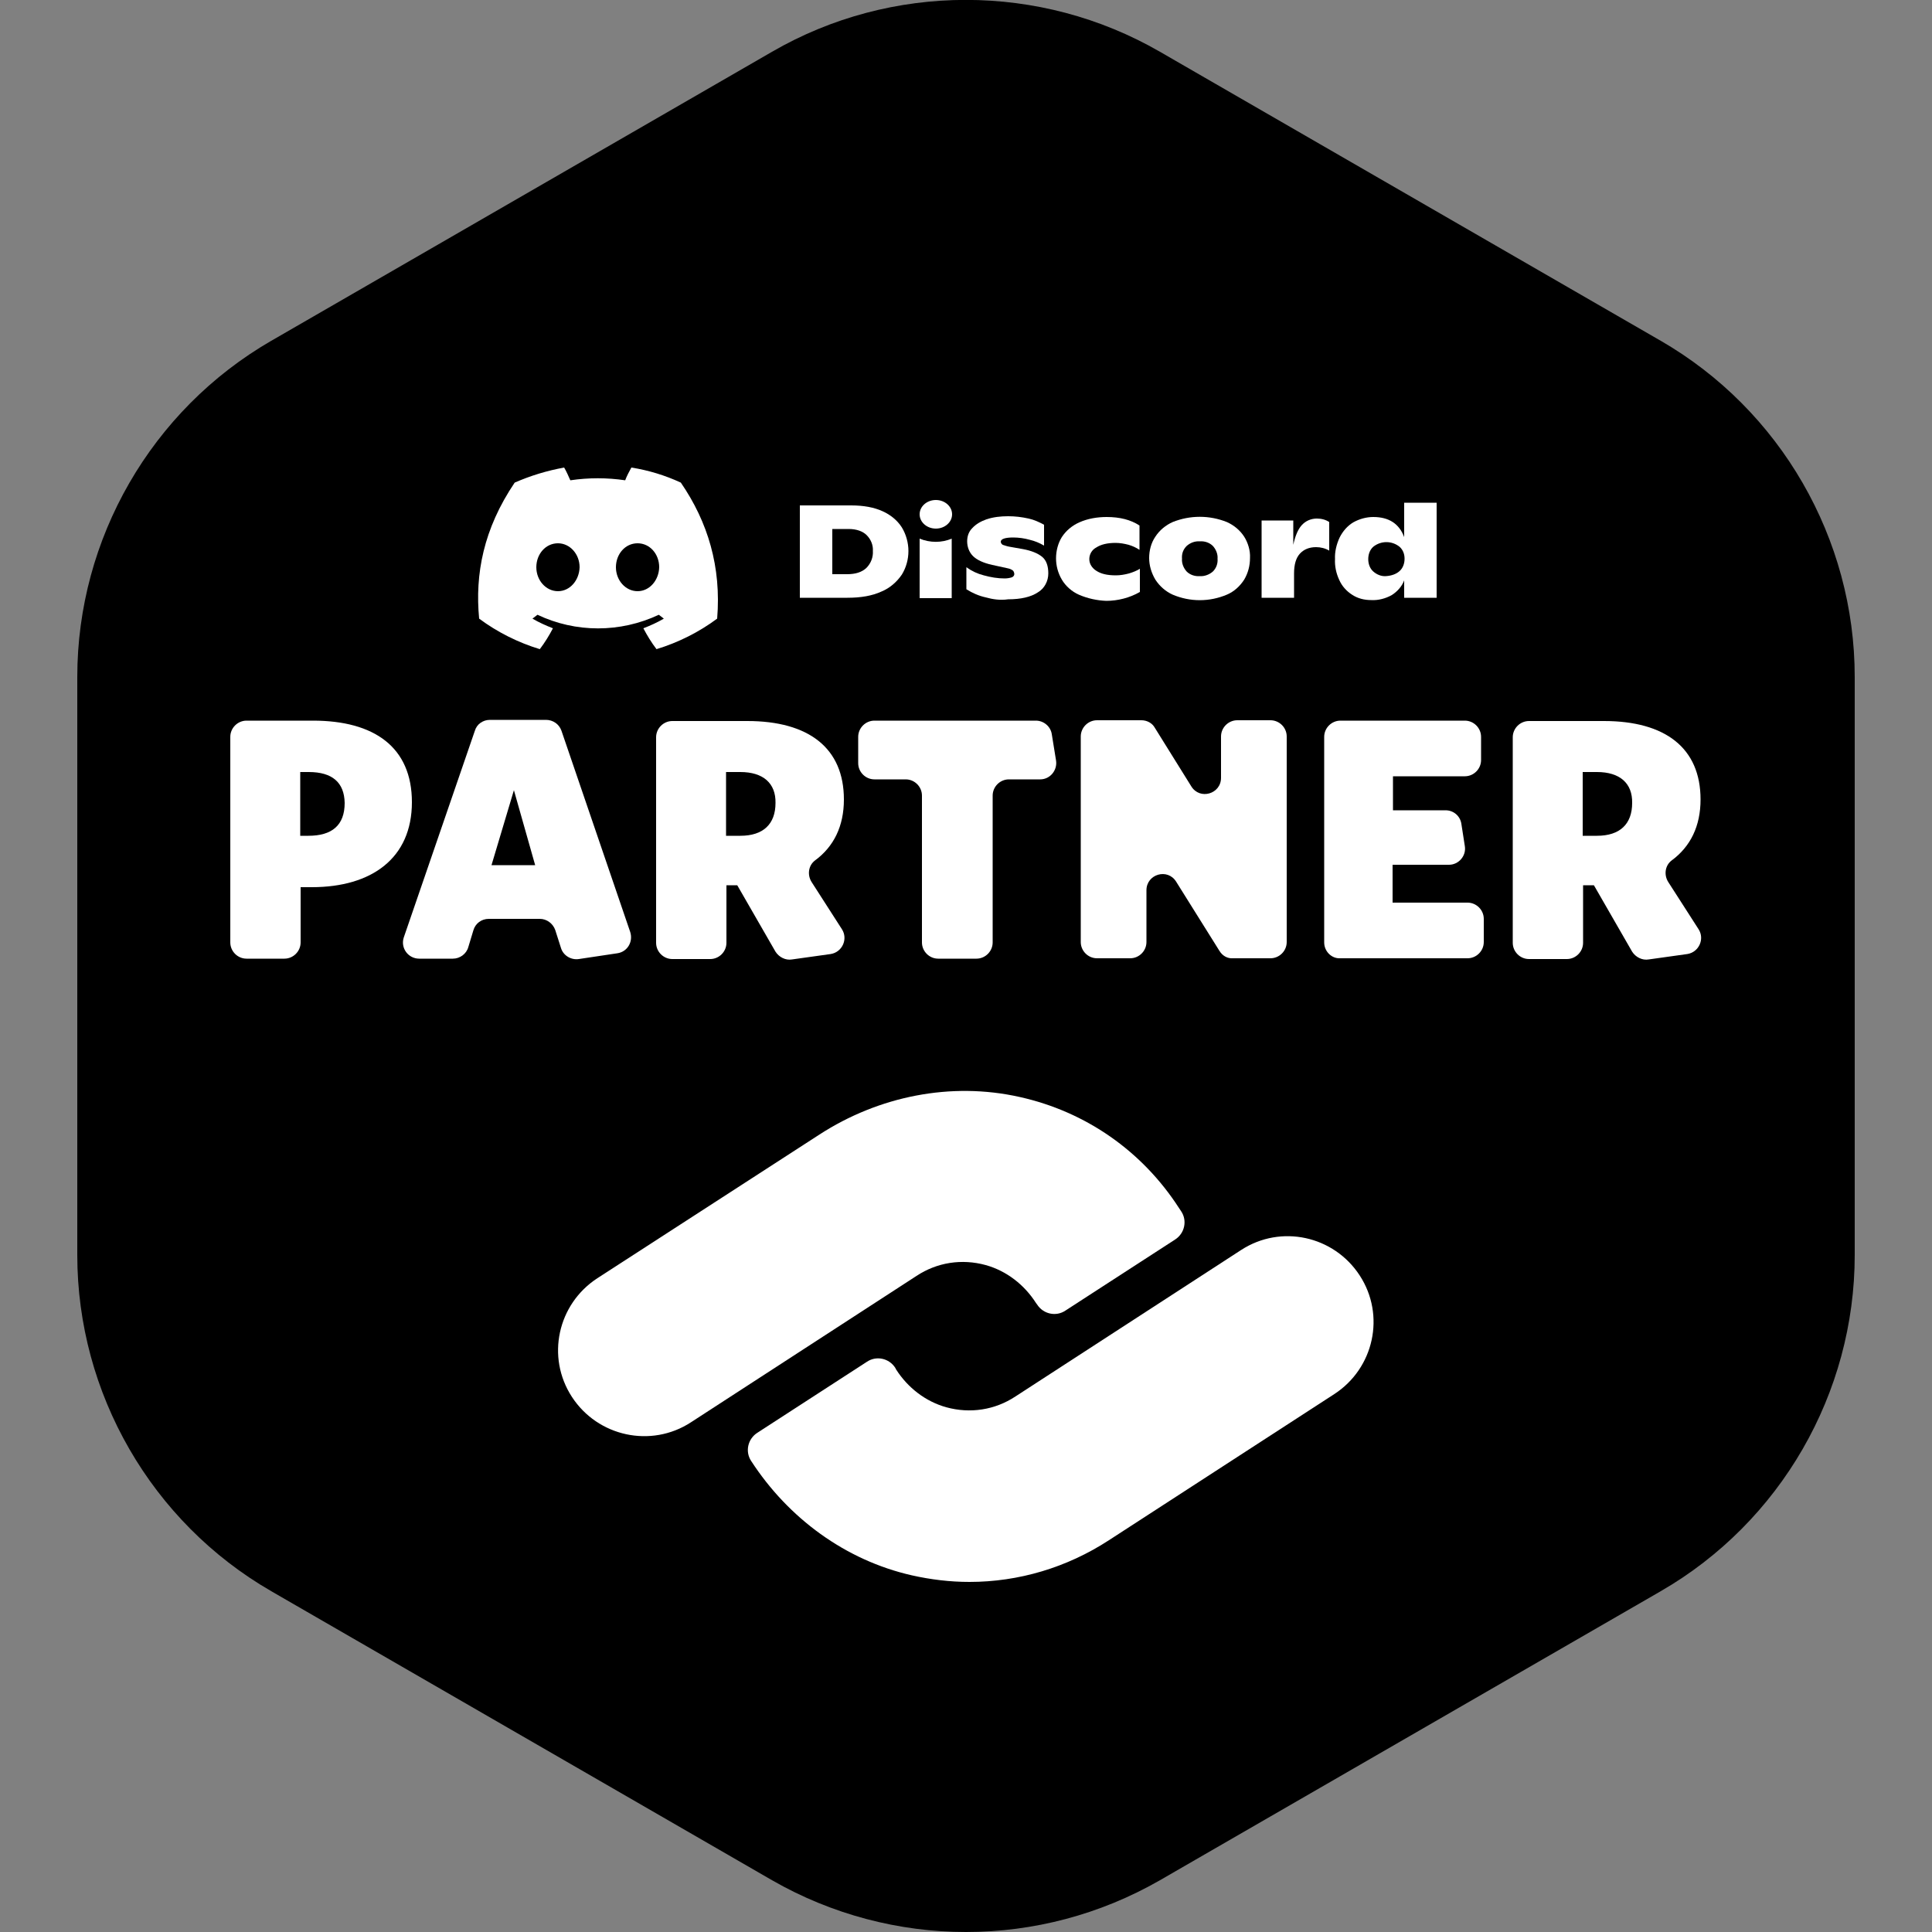
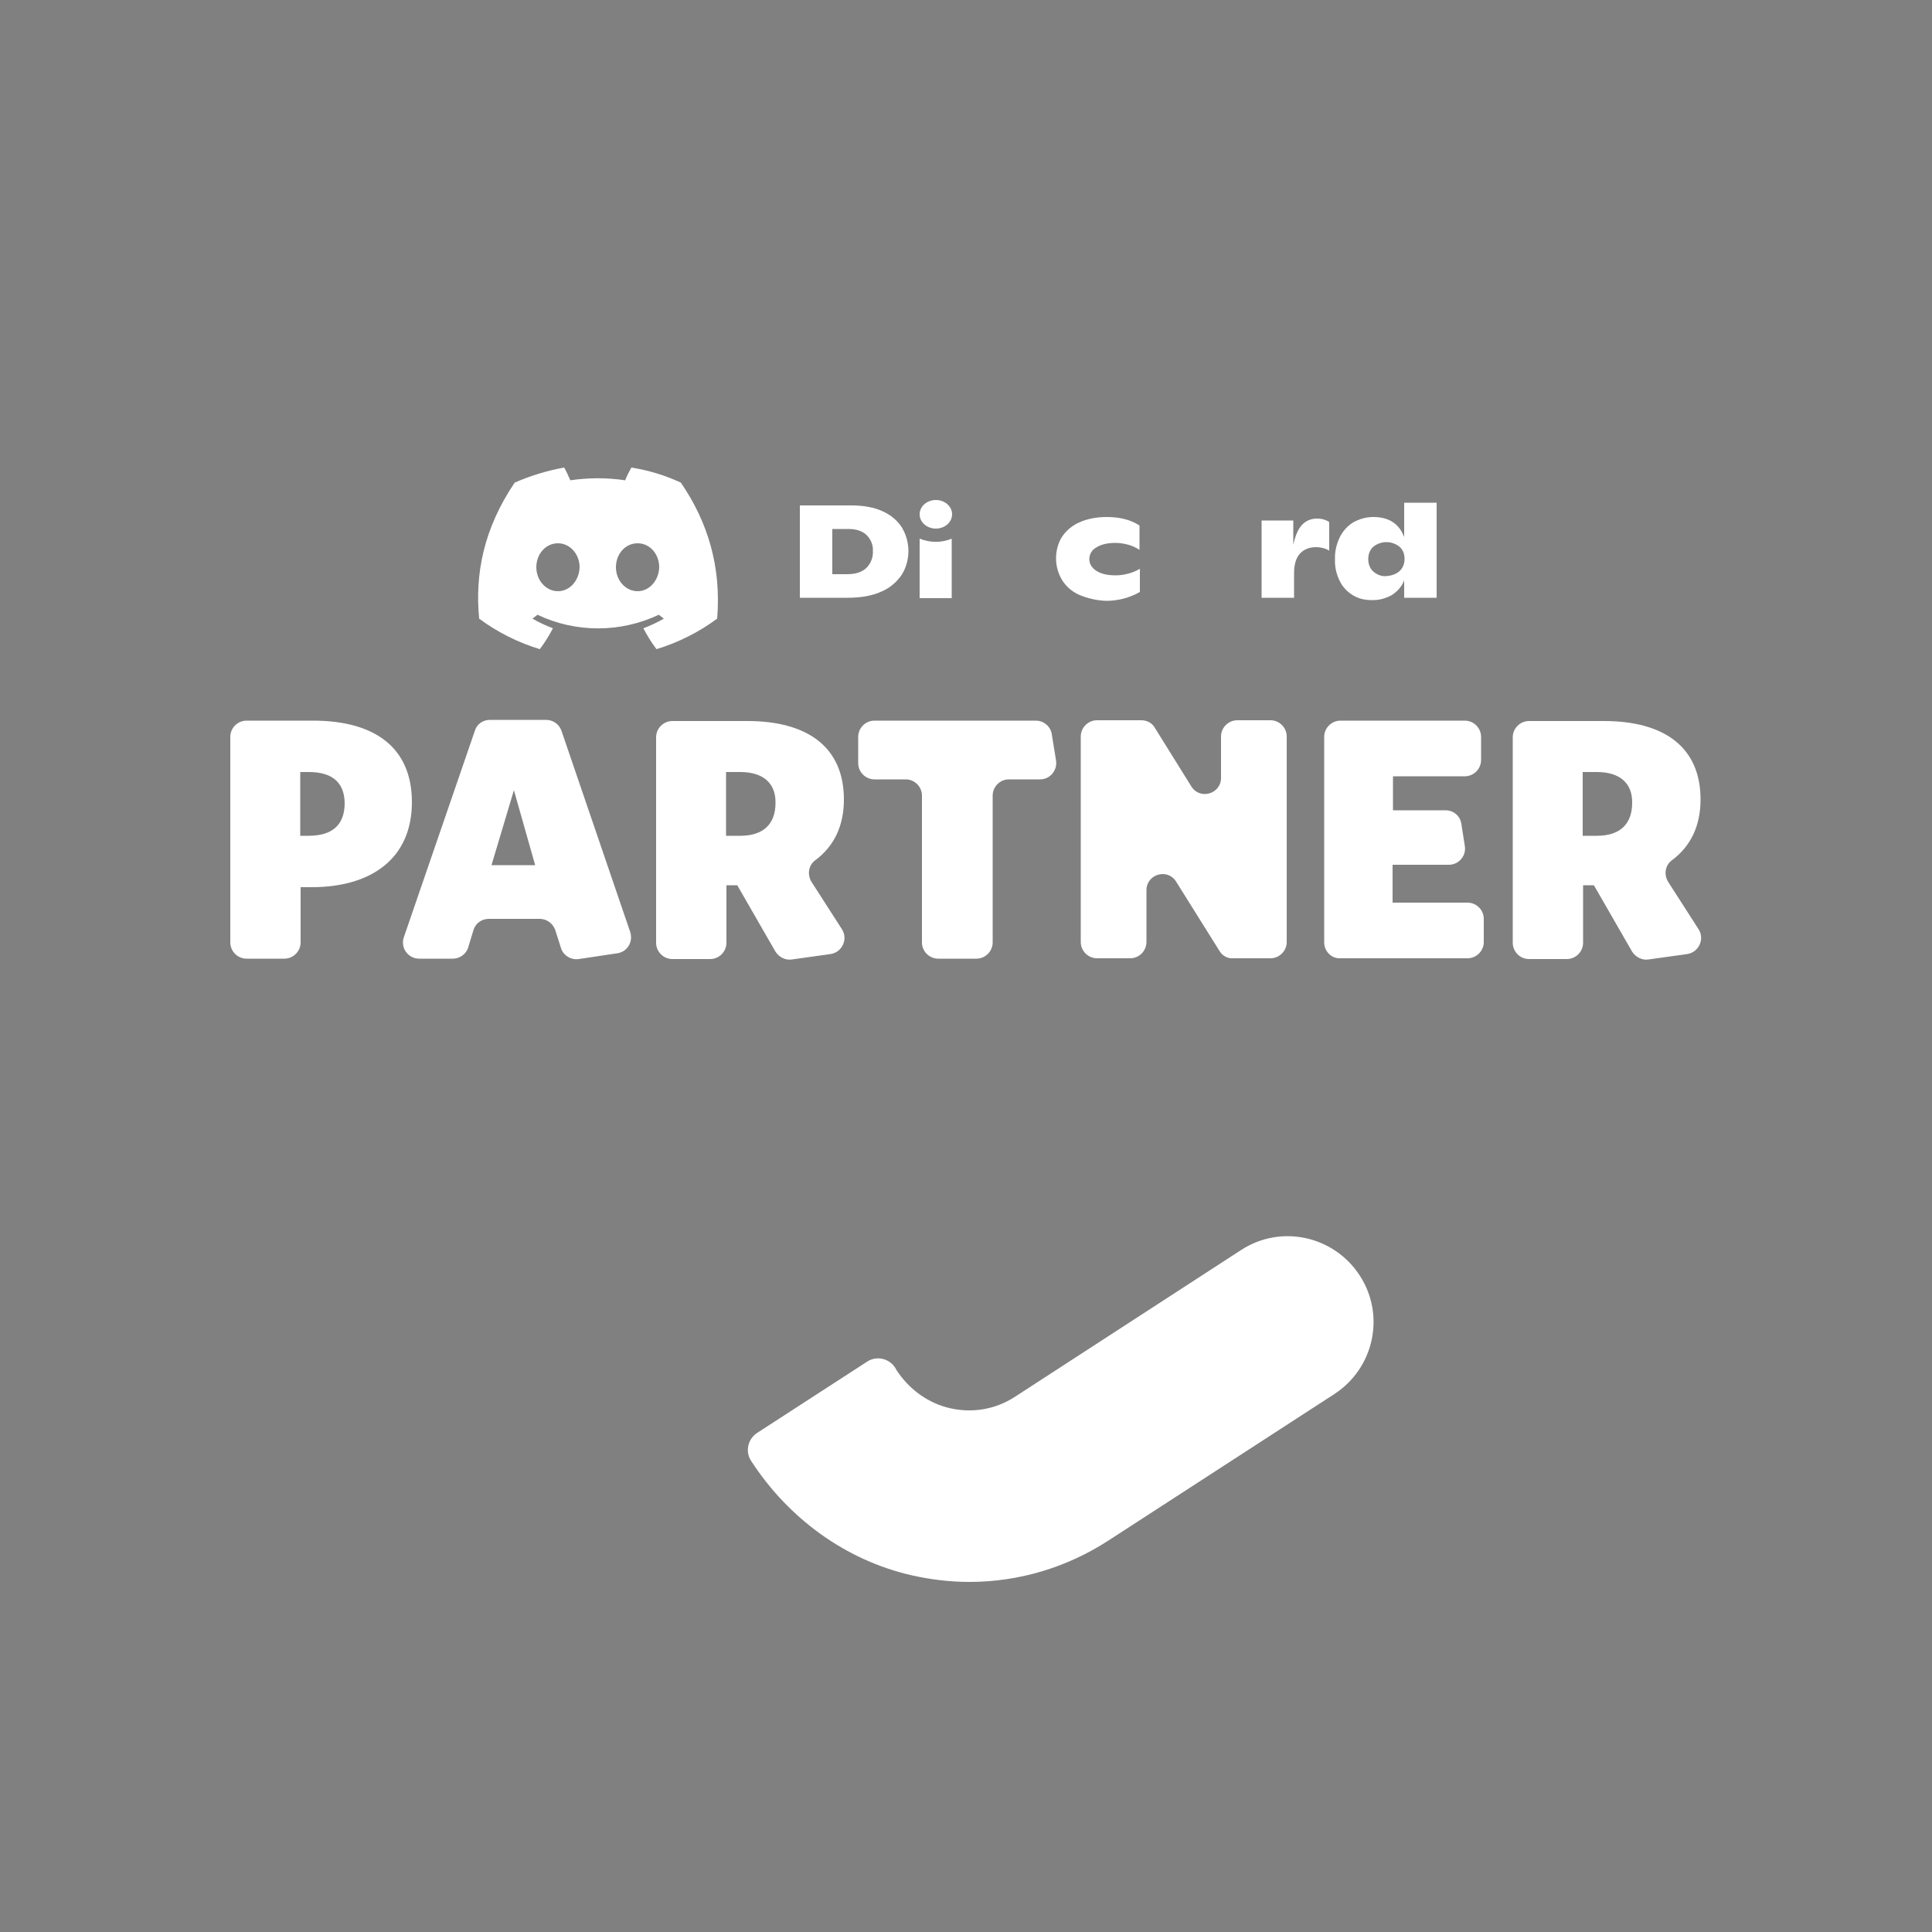
<svg xmlns="http://www.w3.org/2000/svg" version="1.1" id="Layer_1" x="0px" y="0px" viewBox="0 0 500 500" style="enable-background:new 0 0 500 500;" xml:space="preserve">
  <rect x="0" y="0" width="500" height="500" fill="#808080" stroke="none" />
  <style type="text/css">
	.st0{fill:#FFFFFF;}
</style>
  <g>
    <g>
-       <path d="M429.8,88.2L300.2,13.4c-31-17.9-69.5-17.9-100.4,0L70.2,88.2c-31,17.9-50.2,51.2-50.2,87v149.6c0,35.8,19.2,69.1,50.2,87    l129.6,74.8c15.5,8.9,32.9,13.4,50.2,13.4c17.4,0,34.7-4.5,50.2-13.4l129.6-74.8c31-17.9,50.2-51.2,50.2-87V175.2    C480,139.4,460.8,106.1,429.8,88.2z" />
      <g>
        <g>
-           <path class="st0" d="M148,361.5L148,361.5c-6.7-10.3-3.7-24,6.6-30.7l57.5-37.2c15.3-9.9,34-13.7,51.8-9.7      c17.1,3.8,31.7,14,41.2,28.7l0.6,0.9c1.6,2.4,0.9,5.7-1.6,7.3l-28.4,18.4c-2.4,1.6-5.7,0.9-7.3-1.6l-0.3-0.4      c-3-4.7-7.6-8.3-13-9.8c-6.2-1.7-12.6-0.7-17.9,2.8l-58.4,37.9C168.5,374.8,154.7,371.8,148,361.5z" />
          <path class="st0" d="M250.9,409.4c-5,0-10-0.6-14.9-1.7c-17.2-3.9-32-14.8-41.6-29.6v0c-1.6-2.4-0.9-5.7,1.6-7.3l28.4-18.4      c2.4-1.6,5.7-0.9,7.3,1.6l0.2,0.4c3,4.7,7.6,8.3,13,9.8c6.2,1.7,12.6,0.7,17.9-2.8l58.4-37.9c10.3-6.7,24-3.7,30.7,6.6v0      c6.7,10.3,3.7,24-6.6,30.7L287,398.6C276.1,405.7,263.6,409.4,250.9,409.4z" />
        </g>
        <g>
          <g>
            <path class="st0" d="M80.7,229.6h-2.9v14.3c0,2.3-1.9,4.2-4.2,4.2h-9.8c-2.3,0-4.2-1.9-4.2-4.2v-53.2c0-2.3,1.9-4.2,4.2-4.2H81       c15.9,0,25.6,6.9,25.6,21.1C106.6,222.1,96.2,229.6,80.7,229.6z M79.9,199.8h-2.2v16.5h2.1c6.1,0,9.4-2.7,9.4-8.5       C89.1,202.5,86,199.8,79.9,199.8z" />
            <path class="st0" d="M126.8,186.3h14.5c1.8,0,3.4,1.1,4,2.8l17.8,52.1c0.8,2.5-0.7,5.1-3.3,5.5l-10,1.5c-2,0.3-4-0.9-4.6-2.8       l-1.5-4.7c-0.6-1.7-2.2-2.9-4-2.9h-13.2c-1.9,0-3.5,1.2-4,3l-1.3,4.3c-0.5,1.8-2.2,3-4,3h-8.7c-2.9,0-4.9-2.8-4-5.5l18.4-53.5       C123.4,187.4,125,186.3,126.8,186.3z M127.2,223.9h11.3l-5.5-19.4L127.2,223.9z" />
            <path class="st0" d="M205,248.3c-1.7,0.3-3.4-0.6-4.3-2l-9.9-17.2h-2.8v14.9c0,2.3-1.9,4.2-4.2,4.2h-9.8       c-2.3,0-4.2-1.9-4.2-4.2v-53.2c0-2.3,1.9-4.2,4.2-4.2h19.4c15.9,0,25,7,25,20.3c0,6.9-2.6,12.2-7.5,15.8       c-1.7,1.3-2,3.7-0.9,5.5l7.9,12.3c1.6,2.5,0.1,5.9-2.9,6.4L205,248.3z M191.6,199.8h-3.7v16.5h3.7c5.9,0,9.1-3,9.1-8.5       C200.8,202.7,197.5,199.8,191.6,199.8z" />
            <path class="st0" d="M256.9,205.9v38c0,2.3-1.9,4.2-4.2,4.2h-9.9c-2.3,0-4.2-1.9-4.2-4.2v-38c0-2.3-1.9-4.2-4.2-4.2h-8.1       c-2.3,0-4.2-1.9-4.2-4.2v-6.8c0-2.3,1.9-4.2,4.2-4.2h41.8c2,0,3.8,1.5,4.1,3.5l1.1,6.8c0.4,2.5-1.5,4.9-4.1,4.9h-8.1       C258.8,201.7,256.9,203.6,256.9,205.9z" />
            <path class="st0" d="M315.6,246.1l-11.2-17.9c-2.2-3.6-7.7-2-7.7,2.2v13.4c0,2.3-1.9,4.2-4.2,4.2h-8.6c-2.3,0-4.2-1.9-4.2-4.2       v-53.2c0-2.3,1.9-4.2,4.2-4.2h11.5c1.4,0,2.8,0.7,3.5,2l9.4,15.1c2.2,3.6,7.7,2,7.7-2.2v-10.7c0-2.3,1.9-4.2,4.2-4.2h8.6       c2.3,0,4.2,1.9,4.2,4.2v53.2c0,2.3-1.9,4.2-4.2,4.2h-9.7C317.7,248.1,316.4,247.4,315.6,246.1z" />
            <path class="st0" d="M342.7,243.9v-53.2c0-2.3,1.9-4.2,4.2-4.2h32.2c2.3,0,4.2,1.9,4.2,4.2v6c0,2.3-1.9,4.2-4.2,4.2h-18.6v8.8       h13.6c2.1,0,3.8,1.5,4.1,3.5l0.9,5.8c0.4,2.5-1.6,4.8-4.1,4.8h-14.6v9.8h19.4c2.3,0,4.2,1.9,4.2,4.2v6c0,2.3-1.9,4.2-4.2,4.2       h-33C344.6,248.1,342.7,246.2,342.7,243.9z" />
            <path class="st0" d="M426.7,248.3c-1.7,0.3-3.4-0.6-4.3-2l-9.9-17.2h-2.8v14.9c0,2.3-1.9,4.2-4.2,4.2h-9.8       c-2.3,0-4.2-1.9-4.2-4.2v-53.2c0-2.3,1.9-4.2,4.2-4.2h19.4c15.9,0,25,7,25,20.3c0,6.9-2.6,12.2-7.5,15.8       c-1.7,1.3-2,3.7-0.9,5.5l7.9,12.3c1.6,2.5,0.1,5.9-2.9,6.4L426.7,248.3z M413.3,199.8h-3.7v16.5h3.7c5.9,0,9.1-3,9.1-8.5       C422.5,202.7,419.2,199.8,413.3,199.8z" />
          </g>
        </g>
      </g>
    </g>
    <g id="Discord_Logo_-_Large_-_White_19_">
      <path class="st0" d="M207,130.8h13.3c3.2,0,5.9,0.5,8.1,1.5c2,0.9,3.8,2.3,5,4.2c1.1,1.8,1.7,4,1.7,6.1c0,2.2-0.6,4.3-1.7,6.1    c-1.3,1.9-3.1,3.5-5.3,4.4c-2.4,1.1-5.3,1.6-8.8,1.6H207V130.8z M219.2,148.6c2.2,0,3.8-0.5,5-1.6c1.2-1.2,1.8-2.8,1.7-4.4    c0.1-1.5-0.5-3-1.6-4.1c-1-1-2.6-1.6-4.7-1.6h-4.2v11.7H219.2z" />
-       <path class="st0" d="M255.1,154.6c-1.8-0.4-3.4-1.1-5-2.1v-5.7c1.4,1,2.9,1.7,4.5,2.1c1.8,0.5,3.6,0.8,5.4,0.8    c0.6,0,1.3-0.1,1.9-0.3c0.4-0.2,0.6-0.5,0.6-0.8c0-0.3-0.1-0.6-0.3-0.9c-0.4-0.3-0.8-0.5-1.3-0.6l-4.1-0.9c-2.3-0.5-4-1.3-5-2.3    c-1-1-1.5-2.4-1.5-3.8c0-1.3,0.4-2.5,1.3-3.4c1-1.1,2.3-1.8,3.7-2.3c1.8-0.6,3.7-0.8,5.6-0.8c1.8,0,3.5,0.2,5.3,0.6    c1.4,0.3,2.7,0.9,4,1.6v5.4c-1.2-0.7-2.4-1.2-3.7-1.5c-1.4-0.4-2.9-0.6-4.3-0.6c-2.1,0-3.2,0.4-3.2,1.1c0,0.3,0.2,0.6,0.5,0.8    c0.6,0.2,1.2,0.4,1.8,0.5l3.4,0.6c2.2,0.4,3.9,1.1,5,2s1.6,2.4,1.6,4.3c0,2-1,3.9-2.7,4.9c-1.8,1.2-4.4,1.8-7.7,1.8    C258.8,155.4,256.9,155.1,255.1,154.6z" />
      <path class="st0" d="M279.2,153.9c-1.8-0.8-3.4-2.2-4.4-3.9c-1-1.7-1.5-3.6-1.5-5.5c0-1.9,0.5-3.9,1.5-5.5c1.1-1.7,2.7-3,4.5-3.8    c2.2-1,4.7-1.4,7.1-1.4c3.4,0,6.2,0.7,8.5,2.2v6.3c-0.9-0.6-1.8-1-2.8-1.3c-1.1-0.3-2.3-0.5-3.4-0.5c-2.1,0-3.8,0.4-5,1.2    c-1.7,0.9-2.3,3.1-1.3,4.7c0.3,0.5,0.8,1,1.3,1.3c1.2,0.8,2.8,1.2,5.1,1.2c1.1,0,2.3-0.2,3.4-0.5c1-0.3,2-0.7,2.8-1.2v6    c-2.6,1.5-5.7,2.3-8.7,2.3C283.9,155.4,281.5,154.9,279.2,153.9z" />
-       <path class="st0" d="M303.5,153.9c-1.8-0.8-3.4-2.2-4.5-3.9c-1-1.7-1.6-3.6-1.6-5.6c0-1.9,0.5-3.9,1.6-5.5c1.1-1.7,2.7-3,4.5-3.8    c4.5-1.8,9.5-1.8,14,0c1.8,0.8,3.4,2.1,4.5,3.8c1,1.6,1.6,3.6,1.5,5.5c0,2-0.5,3.9-1.5,5.6c-1.1,1.7-2.6,3.1-4.5,3.9    C313,155.8,308,155.8,303.5,153.9L303.5,153.9z M313.9,147.9c0.9-0.9,1.3-2.1,1.2-3.3c0.1-1.2-0.4-2.4-1.2-3.3    c-0.9-0.9-2.2-1.3-3.4-1.2c-1.3-0.1-2.5,0.4-3.4,1.2c-0.9,0.9-1.3,2-1.2,3.3c-0.1,1.2,0.4,2.4,1.2,3.3c0.9,0.9,2.2,1.3,3.4,1.2    C311.7,149.2,313,148.7,313.9,147.9z" />
      <path class="st0" d="M344,135.1v7.4c-1-0.6-2.2-0.9-3.4-0.9c-1.8,0-3.2,0.6-4.2,1.7s-1.5,2.8-1.5,5.1v6.3h-8.4v-20h8.2v6.3    c0.5-2.3,1.2-4,2.2-5.1c1-1.1,2.4-1.7,3.9-1.7C342,134.2,343.1,134.5,344,135.1z" />
      <path class="st0" d="M371.8,130.1v24.6h-8.4v-4.5c-0.6,1.6-1.8,2.9-3.2,3.8c-1.6,0.9-3.5,1.4-5.3,1.3c-1.8,0-3.5-0.4-5-1.4    c-1.4-0.9-2.6-2.2-3.3-3.8c-0.8-1.7-1.2-3.6-1.1-5.4c-0.1-1.9,0.4-3.9,1.2-5.6c0.8-1.6,2-3,3.5-3.9c1.6-0.9,3.4-1.4,5.2-1.4    c4,0,6.7,1.7,8,5.2v-8.9H371.8z M362.2,147.8c0.9-0.8,1.3-2,1.3-3.2c0-1.2-0.4-2.3-1.3-3.1c-2-1.6-4.8-1.6-6.8,0    c-0.9,0.8-1.3,2-1.3,3.2c0,1.2,0.4,2.4,1.3,3.2c0.9,0.8,2.1,1.3,3.3,1.2C360.1,149,361.3,148.6,362.2,147.8z" />
      <path class="st0" d="M176.2,124.9c-4.1-1.9-8.4-3.2-12.8-3.9c-0.6,1.1-1.2,2.2-1.6,3.3c-4.7-0.7-9.5-0.7-14.2,0    c-0.5-1.1-1-2.3-1.6-3.3c-4.4,0.8-8.7,2.1-12.8,3.9c-8.1,12-10.3,23.7-9.2,35.2l0,0c4.7,3.5,10.1,6.2,15.7,7.9    c1.3-1.7,2.4-3.5,3.4-5.4c-1.8-0.7-3.6-1.5-5.3-2.5c0.4-0.3,0.9-0.7,1.3-1c9.9,4.7,21.4,4.7,31.4,0c0.4,0.3,0.9,0.7,1.3,1    c-1.7,1-3.5,1.8-5.3,2.5c1,1.9,2.1,3.7,3.4,5.4c5.6-1.7,11-4.4,15.7-7.9l0,0C186.7,146.7,183.2,135.1,176.2,124.9z M144.4,153    c-3.1,0-5.6-2.8-5.6-6.2c0-3.4,2.4-6.2,5.6-6.2c3.1,0,5.6,2.8,5.6,6.2C149.9,150.2,147.5,153,144.4,153z M165,153    c-3.1,0-5.6-2.8-5.6-6.2c0-3.4,2.4-6.2,5.6-6.2s5.6,2.8,5.6,6.2C170.5,150.2,168.1,153,165,153z" />
      <ellipse class="st0" cx="242.2" cy="133.1" rx="4.2" ry="3.7" />
      <path class="st0" d="M238,139.4c2.7,1.1,5.7,1.1,8.3,0v15.4H238V139.4z" />
    </g>
  </g>
</svg>